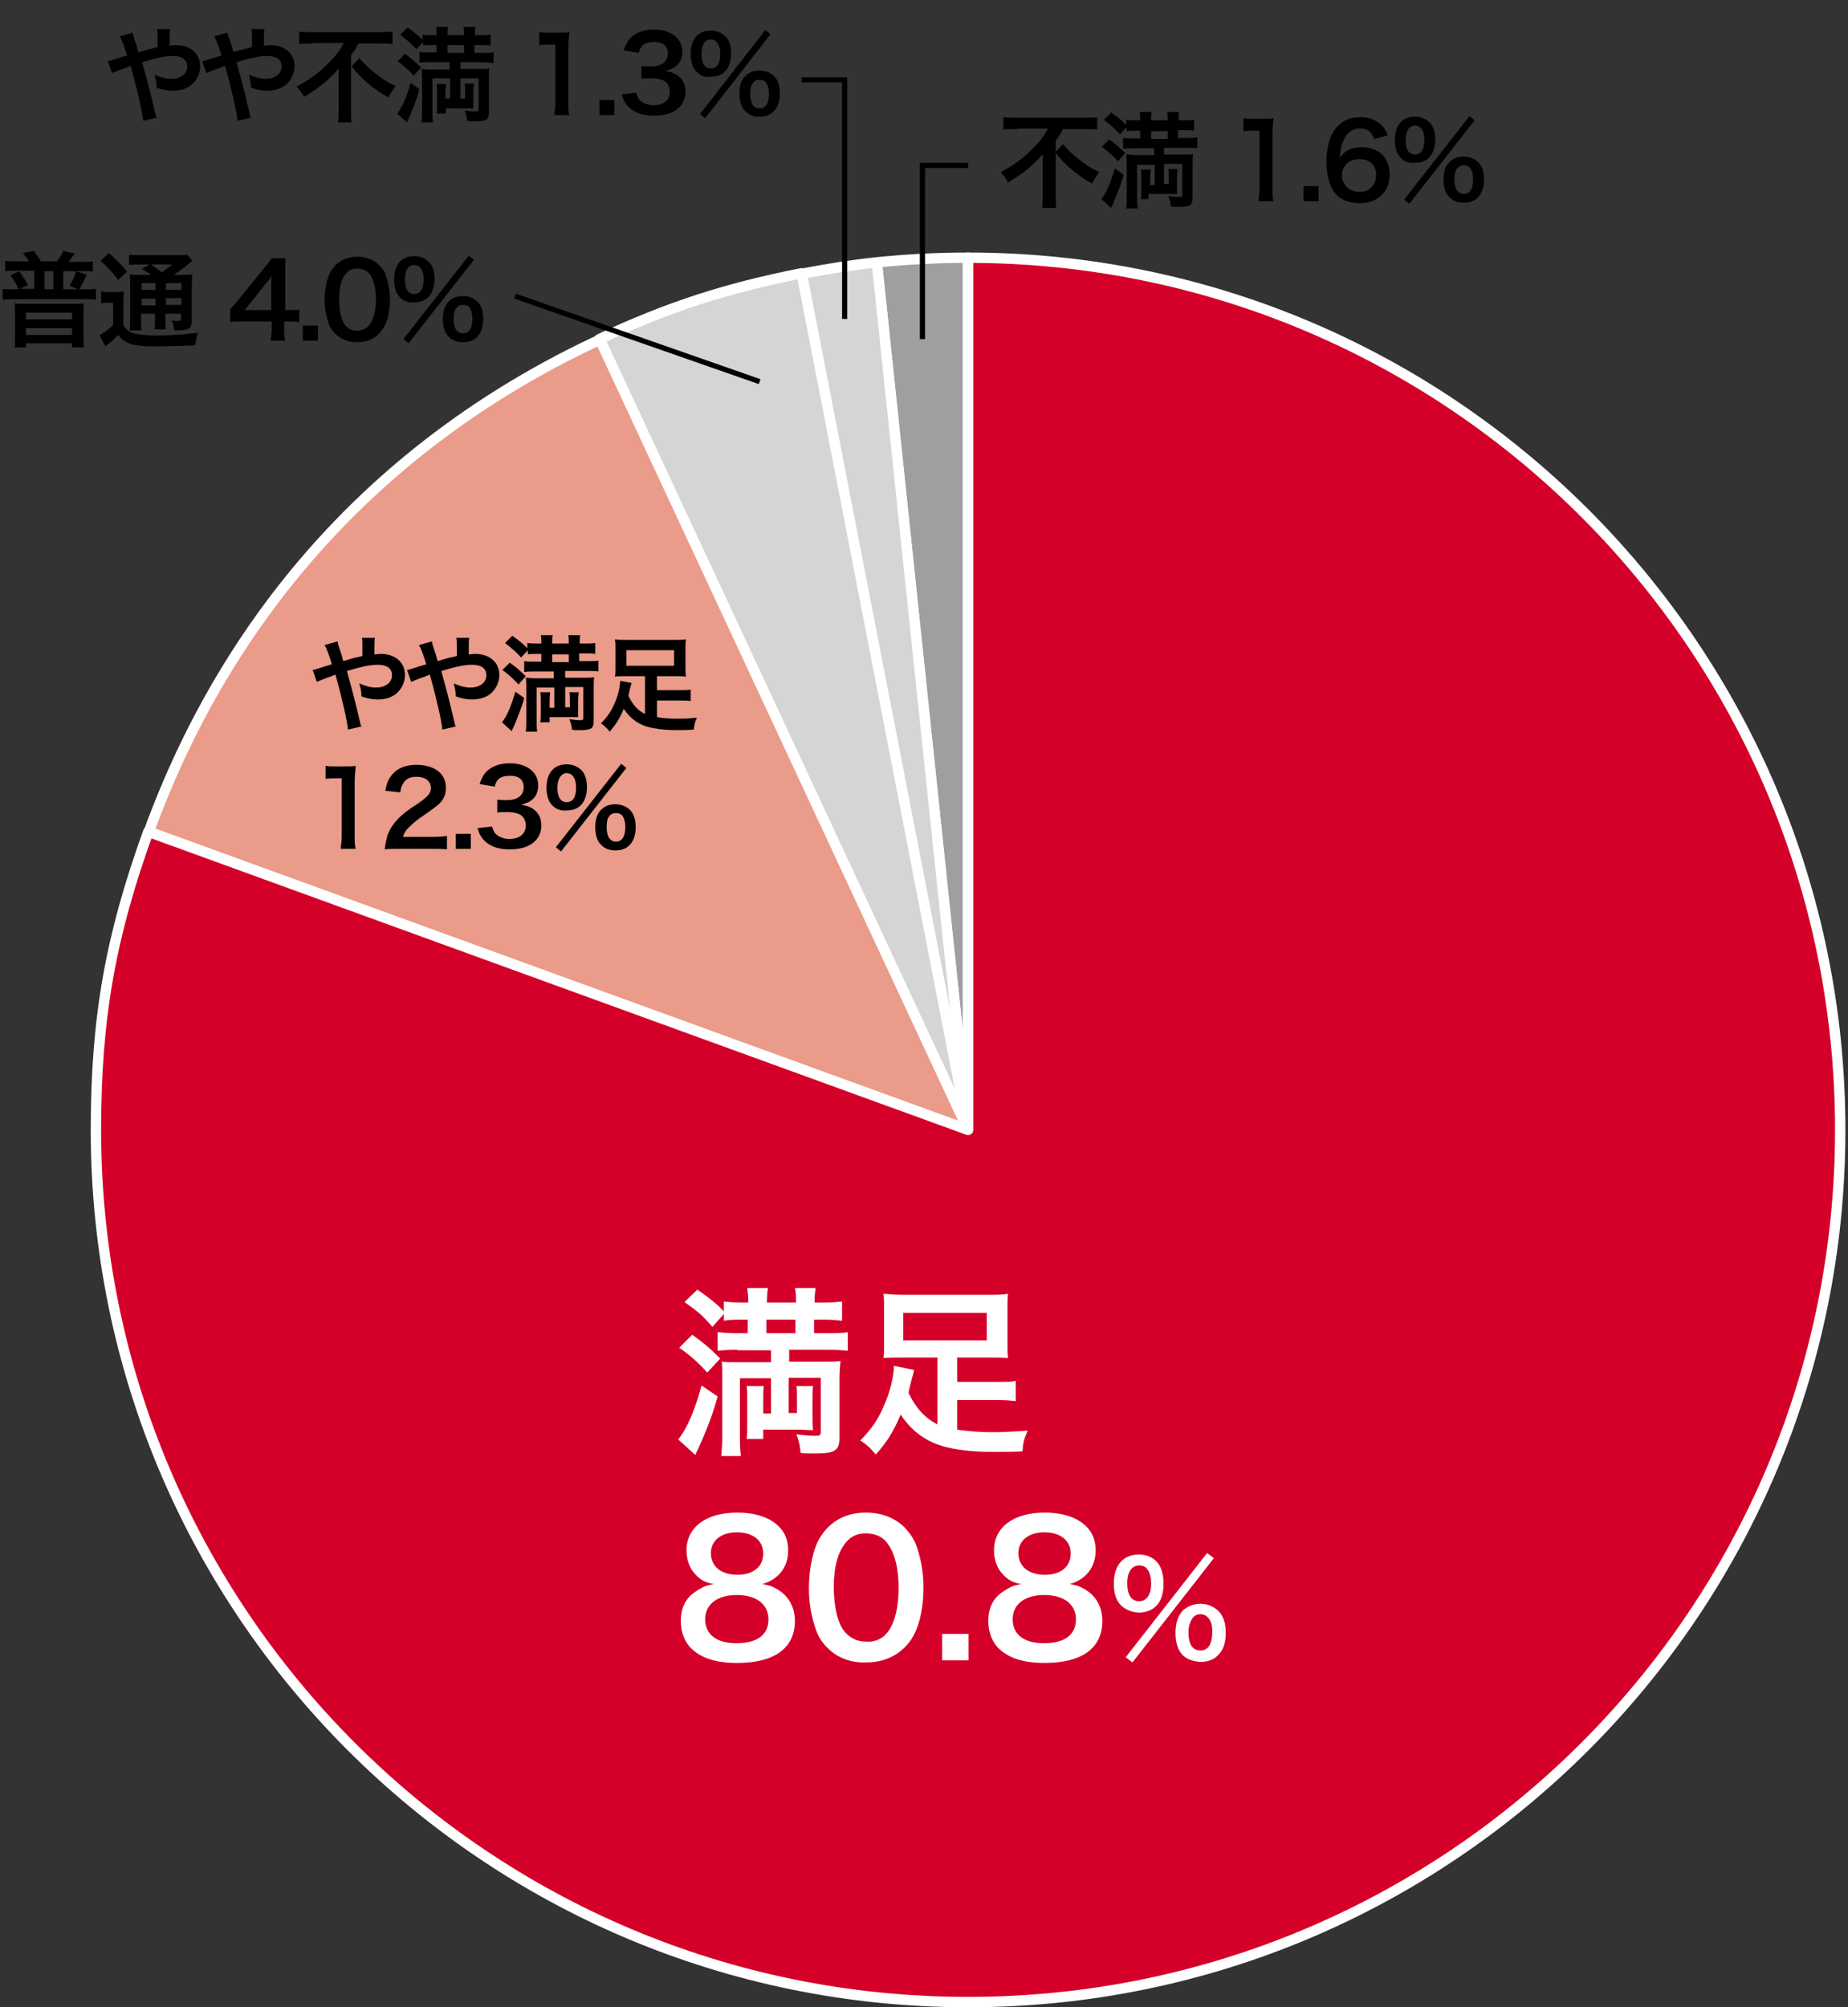
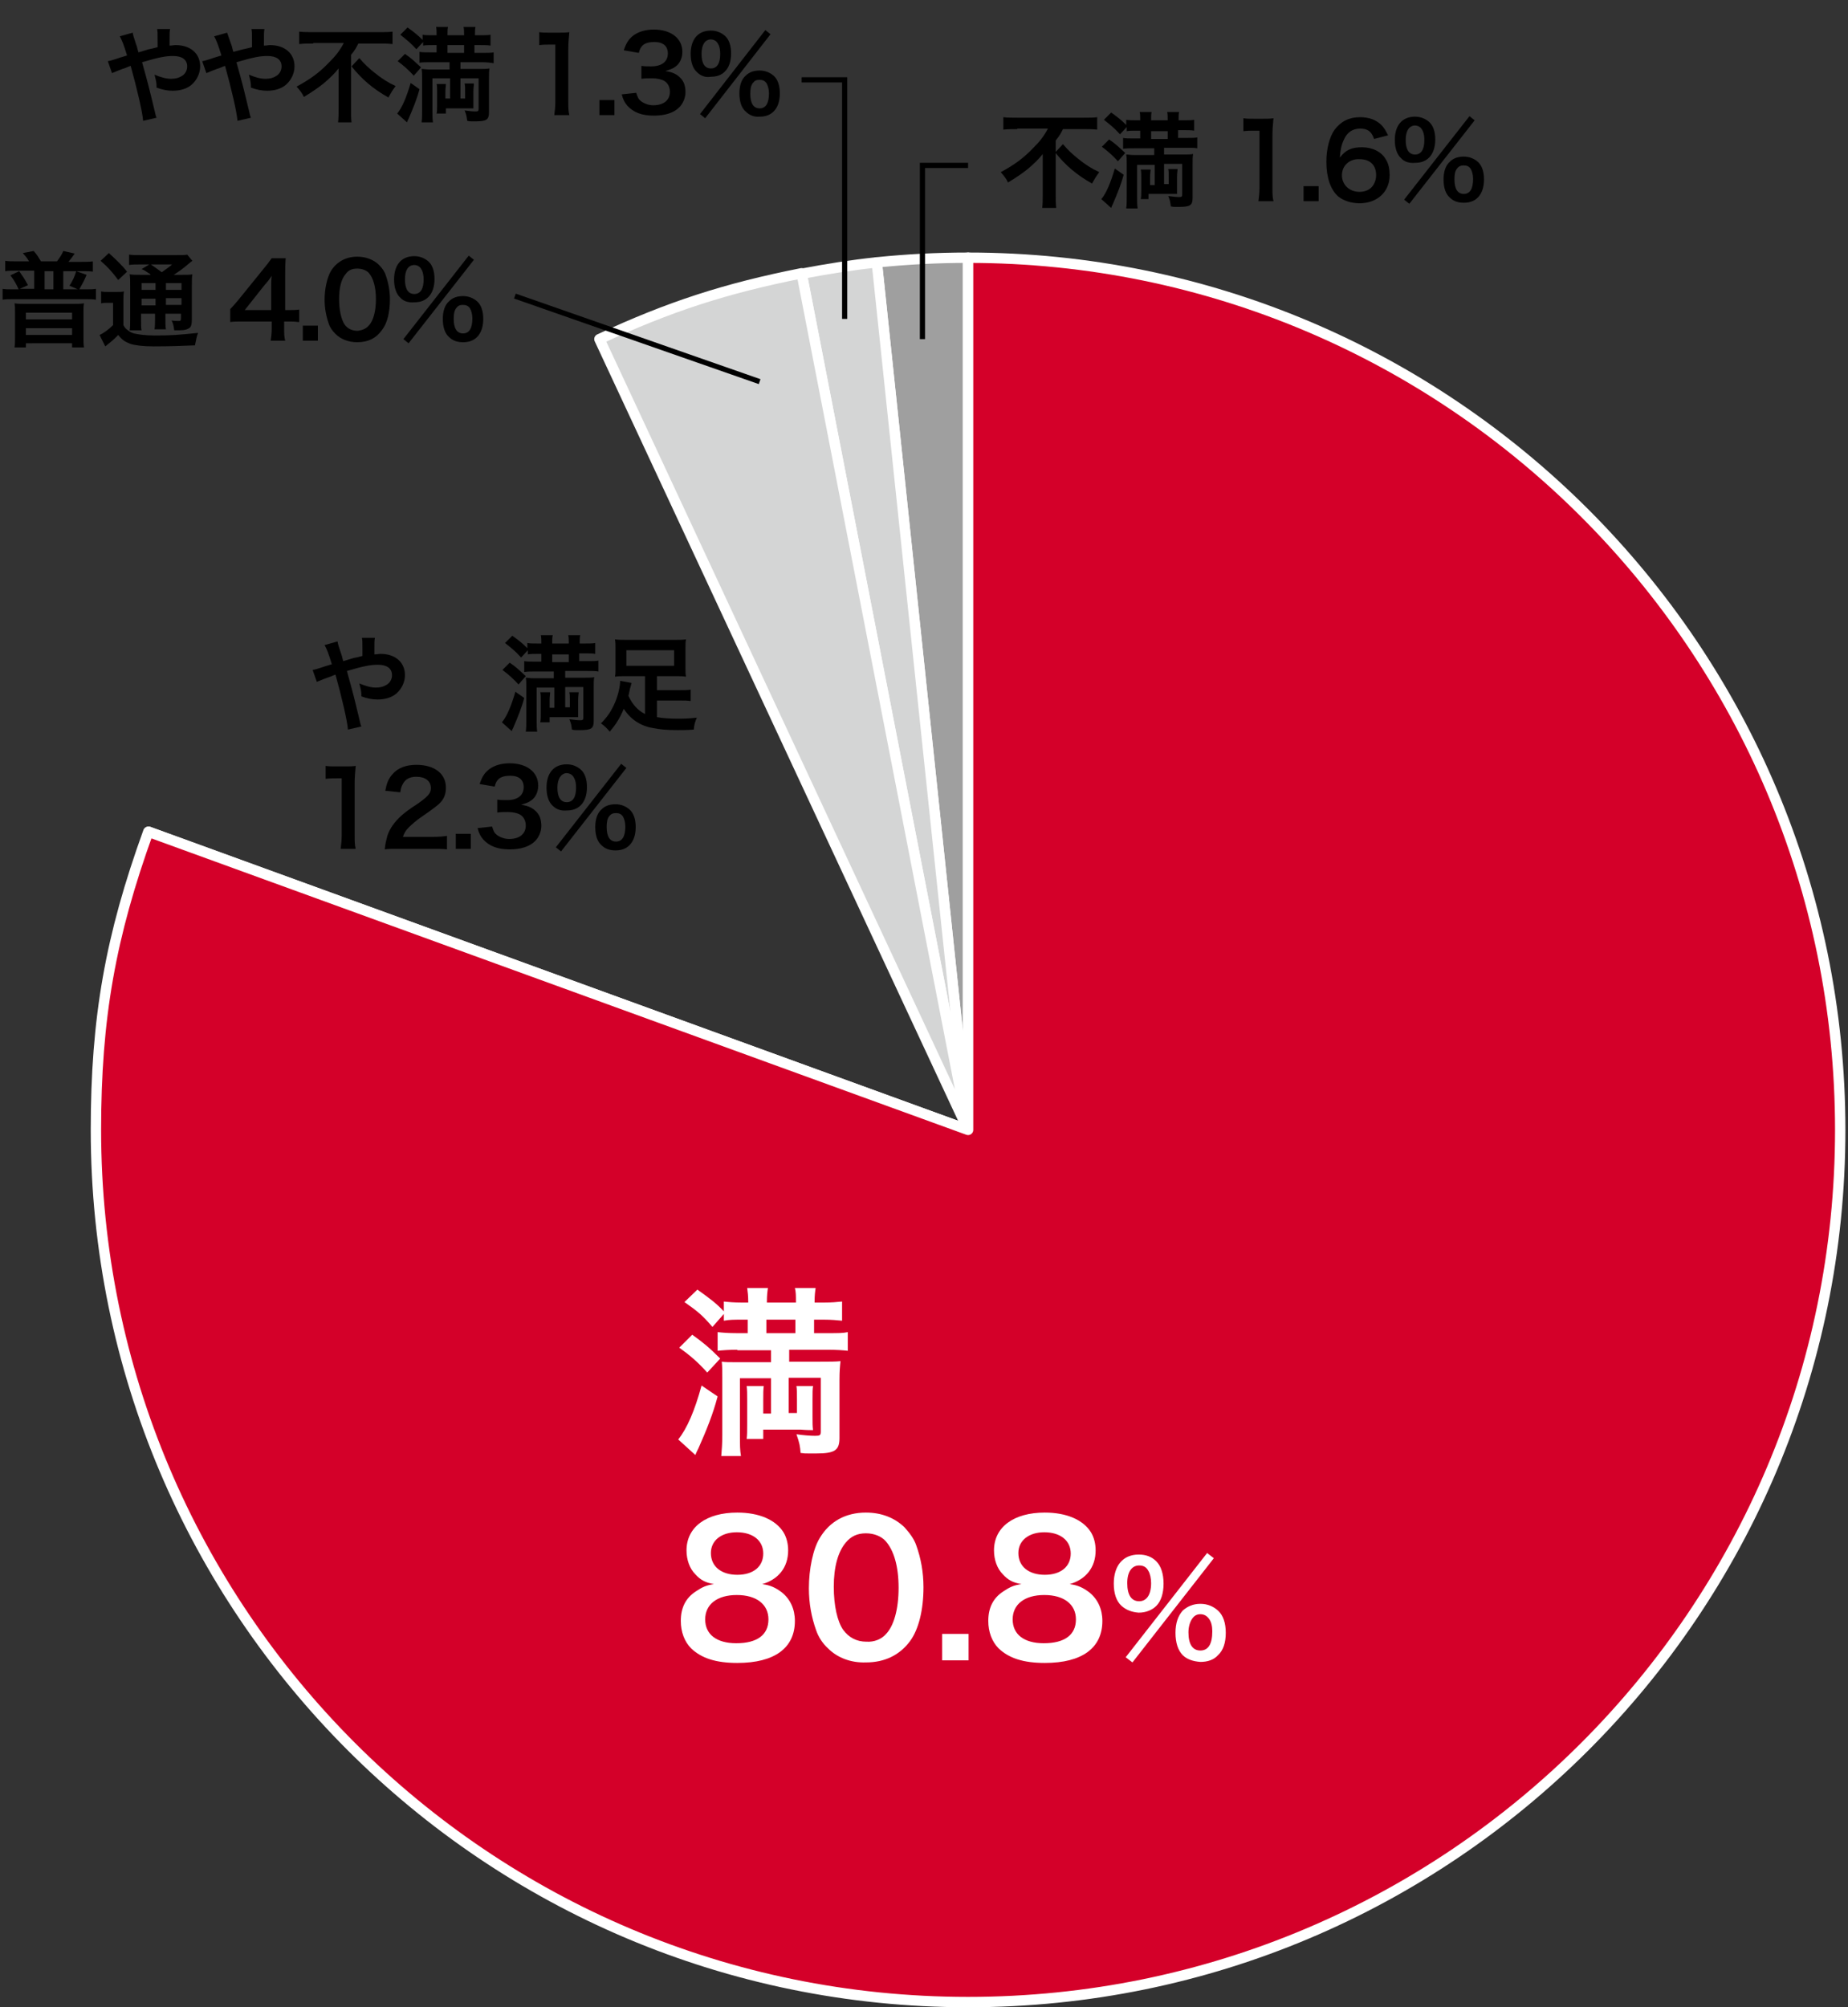
<svg xmlns="http://www.w3.org/2000/svg" version="1.1" id="レイヤー_1" x="0px" y="0px" viewBox="0 0 356.4 387.1" style="enable-background:new 0 0 356.4 387.1;" xml:space="preserve">
  <rect x="0" y="0" width="356.4" height="387.1" fill="#333333" stroke="none" />
  <style type="text/css"> .st0{fill:#9F9F9F;stroke:#FFFFFF;stroke-width:2;stroke-linecap:round;stroke-linejoin:round;stroke-miterlimit:10;} .st1{fill:#D4D5D5;stroke:#FFFFFF;stroke-width:2;stroke-linecap:round;stroke-linejoin:round;} .st2{fill:#EB9B89;stroke:#FFFFFF;stroke-width:2;stroke-linecap:round;stroke-linejoin:round;} .st3{fill:#D40029;stroke:#FFFFFF;stroke-width:2;stroke-linecap:round;stroke-linejoin:round;stroke-miterlimit:10;} .st4{enable-background:new ;} .st5{fill:#FFFFFF;} .st6{fill:none;stroke:#000000;stroke-miterlimit:10;} </style>
  <g>
    <g>
      <g>
        <g>
          <path class="st0" d="M186.7,217.9L169.1,50.6c5.9-0.6,11.6-0.9,17.6-0.9V217.9z" />
        </g>
      </g>
      <g>
        <g>
          <path class="st1" d="M186.7,217.9L154.6,52.8c4.7-0.9,9.7-1.7,14.5-2.2L186.7,217.9z" />
        </g>
      </g>
      <g>
        <g>
          <path class="st1" d="M186.7,217.9L115.6,65.4c13.5-6.3,24.4-9.8,39-12.7L186.7,217.9z" />
        </g>
      </g>
      <g>
        <g>
-           <path class="st2" d="M186.7,217.9l-158-57.5c15.6-42.9,45.5-75.6,87-94.9L186.7,217.9z" />
+           <path class="st2" d="M186.7,217.9l-158-57.5L186.7,217.9z" />
        </g>
      </g>
      <g>
        <g>
          <path class="st3" d="M186.7,217.9V49.7c92.9,0,168.2,75.3,168.2,168.2s-75.3,168.2-168.2,168.2S18.5,310.8,18.5,217.9 c0-21.6,2.8-37.3,10.1-57.5L186.7,217.9z" />
        </g>
      </g>
    </g>
    <g class="st4">
      <path class="st5" d="M138.4,269.3c-0.9,3.4-2.1,6.4-3.7,10c-0.3,0.6-0.4,0.8-0.6,1.3l-3.3-3c1.7-2.1,3.2-5.6,4.5-10.4L138.4,269.3 z M133.5,257.4c2.1,1.5,3.2,2.4,5.4,4.6l-2.5,2.7c-1.8-2-3.3-3.3-5.4-4.8L133.5,257.4z M142.2,260.3c-1.6,0-2.9,0.1-3.8,0.2v-3.6 c0.9,0.1,2,0.2,3.7,0.2h2.1v-2.6H143c-1.4,0-2.4,0-3.4,0.2v-1.3l-2.2,2.5c-1.9-2.2-2.7-2.9-5.4-4.8l2.5-2.4 c2.5,1.8,3.6,2.6,5.1,4.2V251c0.9,0.1,2,0.2,3.5,0.2h1.2V251c0-1.1-0.1-1.9-0.2-2.6h4c-0.1,0.6-0.2,1.5-0.2,2.6v0.2h5.6V251 c0-1.1,0-1.9-0.2-2.6h4c-0.1,0.6-0.2,1.5-0.2,2.6v0.2h1.8c1.4,0,2.6-0.1,3.5-0.2v3.7c-0.9-0.1-2.1-0.2-3.4-0.2H157v2.6h2.6 c2.1,0,3,0,3.9-0.2v3.6c-0.8-0.1-2.2-0.2-3.9-0.2h-7.4v2.3h6c1.8,0,2.9,0,3.9-0.1c-0.1,0.9-0.2,1.9-0.2,3.6v11.2 c0,2.4-0.9,3-4.5,3c-0.1,0-0.2,0-0.4,0H156c-0.7,0-0.9,0-1.6-0.1c-0.1-1.3-0.2-1.9-0.8-3.6c1.4,0.2,2.7,0.3,3.6,0.3 c0.9,0,1.1-0.1,1.1-0.8v-10.4h-6.2v6.8h1.6V270c0-1.3,0-2-0.1-2.7h3.2c-0.1,0.7-0.1,1.2-0.1,2.7v3.1c0,1.4,0,1.9,0.1,2.7 c-0.4,0-1.2,0-2.4-0.1h-7.2v1.8h-3.2c0.1-0.8,0.1-1.5,0.1-2.8V270c0-1.2,0-1.9-0.1-2.7h3.3c-0.1,0.8-0.1,1.3-0.1,2.7v2.6h1.5v-6.8 h-6v11.1c0,1.8,0,2.7,0.2,3.9h-3.8c0.1-1.2,0.2-2.3,0.2-4v-11.2c0-1.3,0-2-0.1-3c0.7,0.1,1.5,0.1,2.6,0.1h6.9v-2.3H142.2z M153.4,257.1v-2.6h-5.6v2.6H153.4z" />
-       <path class="st5" d="M180.6,261.8H174c-1.5,0-2.6,0-3.6,0.1c0.1-0.9,0.1-1.7,0.1-2.9v-6.6c0-1.2,0-1.9-0.1-2.9 c1.1,0.1,2.2,0.2,4,0.2h16c1.9,0,3,0,4-0.2c-0.1,0.9-0.1,1.6-0.1,2.9v6.6c0,1.3,0,2,0.1,2.9c-1.1-0.1-2.1-0.1-3.6-0.1h-6.2v4.7 h7.7c1.9,0,2.7,0,3.6-0.2v3.9c-1-0.1-2-0.2-3.6-0.2h-7.7v5.7c2,0.3,4.1,0.5,6.9,0.5c2,0,3.7-0.1,6.7-0.3c-0.7,1.6-0.9,2.3-1,4 c-2.1,0.1-3.8,0.1-5.5,0.1c-3.3,0-5.6-0.2-8.2-0.7c-4.3-0.8-7.5-3-9.8-6.5c-1.4,3.3-2.7,5.4-4.8,7.7c-1.1-1.3-1.7-1.9-3-2.7 c2.2-2.2,3.5-4.1,4.7-7c1.1-2.5,1.8-5.5,1.8-7.4l3.9,0.8c-0.1,0.5-0.2,0.9-0.5,1.9c-0.2,0.9-0.4,1.5-0.6,2.5 c1.4,2.9,3.2,4.9,5.6,6.1V261.8z M174.2,253.2v5.3h16.1v-5.3H174.2z" />
      <path class="st5" d="M134.1,303.6c-1.1-1.1-1.7-2.8-1.7-4.6c0-4.5,3.8-7.3,9.8-7.3c4.2,0,7.4,1.4,8.9,3.8c0.6,1,0.9,2.2,0.9,3.5 c0,3.3-1.9,5.6-5,6.5c1.6,0.2,2.6,0.7,3.8,1.6c1.6,1.3,2.5,3.2,2.5,5.5c0,5.2-3.9,8.1-11.1,8.1c-4.1,0-6.9-0.9-8.9-2.8 c-1.3-1.3-2-3.2-2-5.3c0-2.5,0.9-4.4,2.9-5.7c1.2-0.8,2-1.2,3.5-1.4C136,305.2,135.1,304.7,134.1,303.6z M148.2,312.3 c0-2.9-2.3-4.7-6.1-4.7s-6.1,1.8-6.1,4.7c0,2.9,2.2,4.6,6,4.6C146,316.9,148.2,315.3,148.2,312.3z M137.1,299.5 c0,2.6,2,4.2,5.1,4.2c3.1,0,5-1.6,5-4.1c0-2.5-2-4.1-5.1-4.1C139.1,295.5,137.1,297.1,137.1,299.5z" />
      <path class="st5" d="M159.7,317.9c-1.1-1-1.9-2.3-2.3-3.5c-0.9-2.5-1.4-5.2-1.4-8.1c0-3.7,0.8-7.6,2.1-9.7c1.9-3.2,5-4.9,8.9-4.9 c3,0,5.5,1,7.4,2.8c1,1.1,1.9,2.3,2.3,3.5c0.9,2.5,1.4,5.2,1.4,8.1c0,4.3-0.9,8.1-2.6,10.4c-2,2.7-4.9,4.1-8.5,4.1 C164.1,320.7,161.5,319.7,159.7,317.9z M170.8,315.2c1.6-1.6,2.5-4.9,2.5-9c0-4.1-0.9-7.2-2.5-9c-0.8-0.9-2.2-1.5-3.8-1.5 c-1.7,0-2.9,0.6-3.9,1.8c-1.5,1.8-2.3,4.7-2.3,8.5c0,3.7,0.7,6.7,1.8,8.3c1.1,1.5,2.6,2.3,4.5,2.3 C168.6,316.7,170,316.1,170.8,315.2z" />
      <path class="st5" d="M181.7,320.2v-5.1h5.1v5.1H181.7z" />
      <path class="st5" d="M193.4,303.6c-1.1-1.1-1.7-2.8-1.7-4.6c0-4.5,3.8-7.3,9.8-7.3c4.2,0,7.4,1.4,8.9,3.8c0.6,1,0.9,2.2,0.9,3.5 c0,3.3-1.9,5.6-5,6.5c1.6,0.2,2.6,0.7,3.8,1.6c1.6,1.3,2.5,3.2,2.5,5.5c0,5.2-3.9,8.1-11.1,8.1c-4.1,0-6.9-0.9-8.9-2.8 c-1.3-1.3-2-3.2-2-5.3c0-2.5,0.9-4.4,2.9-5.7c1.2-0.8,2-1.2,3.5-1.4C195.3,305.2,194.4,304.7,193.4,303.6z M207.5,312.3 c0-2.9-2.3-4.7-6.1-4.7s-6.1,1.8-6.1,4.7c0,2.9,2.2,4.6,6,4.6C205.3,316.9,207.5,315.3,207.5,312.3z M196.4,299.5 c0,2.6,2,4.2,5.1,4.2c3.1,0,5-1.6,5-4.1c0-2.5-2-4.1-5.1-4.1C198.4,295.5,196.4,297.1,196.4,299.5z" />
      <path class="st5" d="M216.3,309.7c-1-0.9-1.5-2.4-1.5-4.3c0-3.5,1.8-5.6,4.8-5.6c1.4,0,2.5,0.4,3.4,1.3c0.9,0.9,1.4,2.4,1.4,4.3 c0,1.9-0.5,3.4-1.4,4.3c-0.8,0.8-2,1.3-3.4,1.3C218.3,310.9,217.2,310.5,216.3,309.7z M232.8,299.5l1.3,1l-15.7,20.1l-1.3-1 L232.8,299.5z M217.4,305.3c0,2.3,0.8,3.5,2.3,3.5c1.4,0,2.3-1.2,2.3-3.5c0-0.9-0.2-1.8-0.5-2.3c-0.4-0.8-1-1.1-1.8-1.1 C218.3,301.9,217.4,303.1,217.4,305.3z M228.1,319.2c-0.9-0.9-1.4-2.4-1.4-4.3c0-1.9,0.5-3.3,1.4-4.3c0.9-0.8,2-1.3,3.4-1.3 c1.4,0,2.5,0.5,3.4,1.3c1,0.9,1.5,2.4,1.5,4.3c0,1.9-0.5,3.4-1.5,4.3c-0.8,0.9-2,1.3-3.4,1.3C230.1,320.4,228.9,320,228.1,319.2z M229.9,312.2c-0.4,0.6-0.7,1.5-0.7,2.6c0,2.3,0.8,3.5,2.3,3.5c1.5,0,2.3-1.2,2.3-3.7c0-1-0.2-1.9-0.7-2.5 c-0.4-0.5-0.9-0.8-1.6-0.8S230.3,311.6,229.9,312.2z" />
    </g>
    <g class="st4">
      <path d="M68.2,126.9c0.6-0.1,0.9-0.2,1.7-0.4c0-0.4,0-0.4,0-1.1c0-1.7,0-1.9-0.1-2.4h2.5c-0.1,0.6-0.1,0.6-0.1,3.2 c0.5,0,0.8-0.1,1.2-0.1c2.8,0,4.7,1.6,4.7,4.1c0,1.3-0.6,2.6-1.6,3.5c-0.9,0.8-2.2,1.2-3.7,1.2c-1,0-2-0.2-3.1-0.6 c0-1-0.1-1.3-0.4-2.5c1.2,0.5,2.2,0.8,3.2,0.8c0.9,0,1.6-0.2,2.3-0.7c0.5-0.4,0.8-1,0.8-1.7c0-1.3-1-2-2.7-2c-1.4,0-2.6,0.2-6,1.2 c1.2,4.3,1.3,4.7,2.5,9.7c0.1,0.4,0.1,0.6,0.3,1l-2.6,0.6c-0.1-1.6-1.2-6.3-2.4-10.6c-0.3,0.1-0.3,0.1-1,0.4 c-0.7,0.2-2.1,0.8-2.6,1l-0.8-2.3c0.6-0.1,0.8-0.2,1.8-0.5c0.8-0.3,1-0.3,1.9-0.6c-0.6-2-1-3-1.4-3.7l2.5-0.7 c0.1,0.6,0.1,0.6,0.7,2.4c0.2,0.5,0.2,0.8,0.4,1.4L68.2,126.9z" />
-       <path d="M86.4,126.9c0.6-0.1,0.9-0.2,1.7-0.4c0-0.4,0-0.4,0-1.1c0-1.7,0-1.9-0.1-2.4h2.5c-0.1,0.6-0.1,0.6-0.1,3.2 c0.5,0,0.8-0.1,1.2-0.1c2.8,0,4.7,1.6,4.7,4.1c0,1.3-0.6,2.6-1.6,3.5c-0.9,0.8-2.2,1.2-3.7,1.2c-1,0-2-0.2-3.1-0.6 c0-1-0.1-1.3-0.4-2.5c1.2,0.5,2.2,0.8,3.2,0.8c0.9,0,1.6-0.2,2.3-0.7c0.5-0.4,0.8-1,0.8-1.7c0-1.3-1-2-2.7-2c-1.4,0-2.6,0.2-6,1.2 c1.2,4.3,1.3,4.7,2.5,9.7c0.1,0.4,0.1,0.6,0.3,1l-2.6,0.6c-0.1-1.6-1.2-6.3-2.4-10.6c-0.3,0.1-0.3,0.1-1,0.4 c-0.7,0.2-2.1,0.8-2.6,1l-0.8-2.3c0.6-0.1,0.8-0.2,1.8-0.5c0.8-0.3,1-0.3,1.9-0.6c-0.6-2-1-3-1.4-3.7l2.5-0.7 c0.1,0.6,0.1,0.6,0.7,2.4c0.2,0.5,0.2,0.8,0.4,1.4L86.4,126.9z" />
      <path d="M101.1,134.6c-0.5,1.9-1.2,3.6-2.1,5.7c-0.2,0.4-0.2,0.4-0.3,0.7l-1.9-1.7c1-1.2,1.8-3.2,2.6-5.9L101.1,134.6z M98.3,127.8c1.2,0.8,1.8,1.4,3.1,2.6L100,132c-1-1.1-1.9-1.9-3.1-2.8L98.3,127.8z M103.3,129.5c-0.9,0-1.6,0-2.2,0.1v-2.1 c0.5,0.1,1.2,0.1,2.1,0.1h1.2v-1.5h-0.7c-0.8,0-1.4,0-1.9,0.1v-0.8l-1.3,1.4c-1.1-1.2-1.6-1.6-3.1-2.8l1.4-1.4 c1.4,1,2,1.5,2.9,2.4v-1c0.5,0.1,1.2,0.1,2,0.1h0.7v-0.1c0-0.6,0-1.1-0.1-1.5h2.3c-0.1,0.4-0.1,0.8-0.1,1.5v0.1h3.2v-0.1 c0-0.6,0-1.1-0.1-1.5h2.3c-0.1,0.4-0.1,0.9-0.1,1.5v0.1h1c0.8,0,1.5,0,2-0.1v2.1c-0.5-0.1-1.2-0.1-2-0.1h-1.1v1.5h1.5 c1.2,0,1.7,0,2.2-0.1v2.1c-0.5-0.1-1.3-0.1-2.2-0.1H109v1.3h3.4c1,0,1.7,0,2.2-0.1c-0.1,0.5-0.1,1.1-0.1,2.1v6.4 c0,1.4-0.5,1.7-2.6,1.7c0,0-0.1,0-0.2,0h-0.5c-0.4,0-0.5,0-0.9-0.1c-0.1-0.7-0.1-1.1-0.5-2c0.8,0.1,1.5,0.2,2.1,0.2 c0.5,0,0.6-0.1,0.6-0.5v-5.9H109v3.9h0.9v-1.4c0-0.7,0-1.1-0.1-1.5h1.8c0,0.4-0.1,0.7-0.1,1.5v1.8c0,0.8,0,1.1,0,1.5 c-0.2,0-0.7,0-1.4,0h-4.1v1h-1.8c0.1-0.5,0.1-0.9,0.1-1.6V135c0-0.7,0-1.1-0.1-1.5h1.9c0,0.4-0.1,0.7-0.1,1.5v1.5h0.9v-3.9h-3.4 v6.3c0,1,0,1.5,0.1,2.2h-2.2c0.1-0.7,0.1-1.3,0.1-2.3v-6.4c0-0.7,0-1.2-0.1-1.7c0.4,0,0.8,0.1,1.5,0.1h3.9v-1.3H103.3z M109.7,127.7v-1.5h-3.2v1.5H109.7z" />
      <path d="M124.5,130.4h-3.8c-0.9,0-1.5,0-2.1,0.1c0.1-0.5,0.1-1,0.1-1.7V125c0-0.7,0-1.1-0.1-1.7c0.6,0.1,1.3,0.1,2.3,0.1h9.1 c1.1,0,1.7,0,2.3-0.1c-0.1,0.5-0.1,0.9-0.1,1.7v3.8c0,0.7,0,1.2,0.1,1.7c-0.6-0.1-1.2-0.1-2.1-0.1h-3.5v2.7h4.4 c1.1,0,1.5,0,2.1-0.1v2.2c-0.6-0.1-1.1-0.1-2.1-0.1h-4.4v3.2c1.1,0.2,2.4,0.3,3.9,0.3c1.1,0,2.1,0,3.8-0.2 c-0.4,0.9-0.5,1.3-0.6,2.3c-1.2,0.1-2.2,0.1-3.2,0.1c-1.9,0-3.2-0.1-4.7-0.4c-2.4-0.4-4.3-1.7-5.6-3.7c-0.8,1.9-1.6,3.1-2.7,4.4 c-0.6-0.7-1-1.1-1.7-1.6c1.3-1.3,2-2.4,2.7-4c0.6-1.4,1-3.1,1-4.2l2.2,0.4c-0.1,0.3-0.1,0.5-0.3,1.1c-0.1,0.5-0.2,0.9-0.3,1.4 c0.8,1.7,1.8,2.8,3.2,3.5V130.4z M120.8,125.4v3h9.2v-3H120.8z" />
      <path d="M65.7,163.7c0.1-0.8,0.2-1.6,0.2-2.6v-11h-1c-0.7,0-1.3,0-2.1,0.1v-2.5c0.6,0.1,1.1,0.1,2,0.1h1.8c1,0,1.3,0,2-0.1 c-0.1,1.2-0.2,2.1-0.2,3.3v10.1c0,1.1,0,1.8,0.2,2.6H65.7z" />
      <path d="M76.8,163.7c-1.6,0-1.9,0-2.6,0.1c0.1-1.1,0.3-1.8,0.5-2.6c0.5-1.5,1.4-2.7,2.7-3.9c0.7-0.6,1.3-1.1,3.3-2.4 c1.8-1.3,2.4-1.9,2.4-2.9c0-1.4-1.1-2.2-2.8-2.2c-1.2,0-2,0.4-2.5,1.2c-0.3,0.5-0.5,0.9-0.6,1.8l-2.9-0.3c0.3-1.5,0.6-2.3,1.4-3.2 c1-1.2,2.6-1.8,4.6-1.8c3.5,0,5.7,1.7,5.7,4.4c0,1.3-0.4,2.3-1.4,3.2c-0.6,0.5-0.8,0.7-3.4,2.5c-0.9,0.6-1.9,1.5-2.4,2 c-0.6,0.6-0.8,1-1.1,1.8h5.6c1.3,0,2.3-0.1,2.9-0.2v2.6c-0.9-0.1-1.7-0.1-3-0.1H76.8z" />
      <path d="M87.9,163.7v-2.9h2.9v2.9H87.9z" />
      <path d="M94.9,159.4c0.3,0.9,0.4,1.2,0.9,1.6c0.7,0.5,1.5,0.8,2.4,0.8c2,0,3.2-1,3.2-2.6c0-0.9-0.4-1.7-1.1-2.1 c-0.5-0.3-1.4-0.5-2.3-0.5c-0.9,0-1.5,0-2.1,0.1v-2.5c0.6,0.1,1.1,0.1,1.9,0.1c2,0,3.2-0.9,3.2-2.5c0-1.4-0.9-2.2-2.6-2.2 c-1,0-1.7,0.2-2.2,0.6c-0.4,0.4-0.6,0.7-0.8,1.5l-2.9-0.5c0.5-1.5,1-2.2,1.9-2.9c1-0.7,2.3-1.1,3.9-1.1c3.3,0,5.5,1.7,5.5,4.3 c0,1.2-0.5,2.3-1.4,2.9c-0.4,0.3-0.9,0.5-1.9,0.8c1.4,0.2,2.2,0.6,2.9,1.3c0.7,0.7,1,1.6,1,2.8c0,1.1-0.5,2.2-1.2,2.9 c-1.1,1.1-2.8,1.6-4.9,1.6c-2.3,0-3.9-0.6-5.1-1.9c-0.5-0.6-0.8-1.1-1.1-2.2L94.9,159.4z" />
      <path d="M106.6,155.4c-0.8-0.7-1.2-2-1.2-3.5c0-2.8,1.4-4.5,3.9-4.5c1.1,0,2,0.4,2.7,1c0.8,0.7,1.2,1.9,1.2,3.4 c0,1.5-0.4,2.7-1.2,3.5c-0.7,0.7-1.6,1-2.7,1C108.2,156.4,107.3,156.1,106.6,155.4z M119.8,147.3l1,0.8l-12.6,16.1l-1-0.8 L119.8,147.3z M107.5,151.9c0,1.8,0.6,2.8,1.8,2.8c1.2,0,1.8-1,1.8-2.8c0-0.7-0.1-1.4-0.4-1.9c-0.3-0.6-0.8-0.9-1.5-0.9 C108.2,149.2,107.5,150.2,107.5,151.9z M116,163c-0.8-0.7-1.2-1.9-1.2-3.5c0-1.5,0.4-2.7,1.2-3.4c0.7-0.7,1.6-1,2.7-1s2,0.4,2.7,1 c0.8,0.7,1.2,1.9,1.2,3.4c0,1.5-0.4,2.7-1.2,3.5c-0.7,0.7-1.6,1-2.7,1C117.6,164,116.7,163.7,116,163z M117.5,157.4 c-0.4,0.5-0.5,1.2-0.5,2.1c0,1.8,0.6,2.8,1.8,2.8c1.2,0,1.8-1,1.8-2.9c0-0.8-0.2-1.5-0.5-2c-0.3-0.4-0.7-0.6-1.3-0.6 S117.8,157,117.5,157.4z" />
    </g>
    <g class="st4">
      <path d="M5.6,50.4c-0.4-0.7-0.6-0.9-1.2-1.6l2.1-0.4c0.7,0.8,0.9,1.2,1.4,2H11c0.5-0.7,1-1.4,1.2-2l2.2,0.5 c-0.4,0.6-0.7,1-1.2,1.6h2.5c0.9,0,1.6,0,2.2-0.1v2c-0.5-0.1-1-0.1-1.8-0.1h-3.9v3.5H15l-1.6-0.7c0.6-0.9,1-1.8,1.3-2.8l2,0.7 c-0.5,1.2-0.8,1.7-1.4,2.8h1.2c0.9,0,1.5,0,2-0.1v2.1c-0.6-0.1-1.1-0.1-2-0.1h-14c-0.9,0-1.4,0-2,0.1v-2.1c0.5,0.1,1.1,0.1,2,0.1 h1.1c-0.5-1.1-0.9-1.8-1.6-2.7l1.7-0.8c0.7,1,1,1.4,1.7,2.7l-1.6,0.7h2.8v-3.5H2.9c-0.8,0-1.3,0-1.9,0.1v-2 c0.6,0.1,1.2,0.1,2.2,0.1H5.6z M2.9,60.3c0-0.8,0-1.2-0.1-1.8c0.7,0.1,1.2,0.1,1.9,0.1h9.6c0.8,0,1.2,0,1.9-0.1 c-0.1,0.5-0.1,0.9-0.1,1.8v4.6c0,0.9,0,1.6,0.1,2.1h-2.3v-0.8H5V67H2.8c0.1-0.6,0.1-1.3,0.1-2.1V60.3z M5,61.6h8.9v-1.3H5V61.6z M5,64.6h8.9v-1.3H5V64.6z M10.3,55.8v-3.5H8.6v3.5H10.3z" />
      <path d="M19.5,56.2c0.5,0.1,0.8,0.1,1.5,0.1h1.4c0.6,0,1.1,0,1.5-0.1c-0.1,0.6-0.1,1.1-0.1,2.2v4.3c0.3,0.6,0.6,0.8,1,1.1 c0.4,0.3,0.7,0.4,1,0.5c0.9,0.2,2.2,0.4,4,0.4c3.3,0,4.4-0.1,8.4-0.5c-0.3,0.7-0.4,1.5-0.6,2.4c-2.6,0.1-4.6,0.2-8,0.2 c-2,0-3.6-0.2-4.5-0.5c-1-0.4-1.5-0.7-2.3-1.7c-0.1,0.1-0.2,0.2-0.3,0.3c-0.7,0.7-0.7,0.7-2.2,1.9l-1.1-2.2c0.7-0.3,1.7-1,2.6-1.9 v-4.3h-1c-0.5,0-0.8,0-1.3,0.1V56.2z M21,48.8c1.4,1.3,2.5,2.3,3.5,3.6l-1.7,1.6c-1.2-1.6-2-2.5-3.4-3.7L21,48.8z M29,52.9 c-1.1-0.7-1.1-0.8-1.7-1l1.5-0.9H27c-1,0-1.4,0-2.1,0.1v-2c0.6,0.1,1.3,0.1,2.4,0.1h6.5c1.3,0,1.9,0,2.3-0.1l1,1.2 c-0.3,0.2-0.4,0.3-1,0.8c-0.8,0.7-1.8,1.4-2.6,1.9h1.6c1,0,1.6,0,2-0.1c-0.1,0.5-0.1,1.2-0.1,2.3v6.2c0,1.1-0.1,1.5-0.4,1.8 c-0.4,0.3-0.9,0.5-2.1,0.5c-0.2,0-0.5,0-0.9,0c-0.1-0.8-0.2-1.3-0.5-1.9c0.5,0.1,1,0.1,1.3,0.1c0.4,0,0.5,0,0.5-0.6v-0.8h-3v0.8 c0,1.1,0,1.6,0.1,2.2h-2.2c0.1-0.6,0.1-1.2,0.1-2.2v-0.8h-2.7v1c0,1.2,0,1.7,0.1,2.2h-2.3c0.1-0.5,0.1-1.2,0.1-2.2v-6.3 c0-1.2,0-1.7-0.1-2.3c0.6,0.1,1.2,0.1,2.2,0.1H29z M27.3,54.6v1.3H30v-1.3H27.3z M27.3,58.9H30v-1.3h-2.7V58.9z M29.1,51 c0.7,0.5,0.9,0.6,2.1,1.5c1.4-1,1.4-1,2-1.5H29.1z M32,55.9h3v-1.3h-3V55.9z M35,57.5h-3v1.3h3V57.5z" />
      <path d="M57.5,62.1c-0.7-0.1-1.2-0.1-2-0.1h-0.7v1.4c0,1,0,1.5,0.2,2.3h-2.8c0.1-0.7,0.2-1.3,0.2-2.3V62h-5.5 c-1.2,0-1.8,0-2.5,0.1v-2.5c0.7-0.7,0.9-1,1.6-1.8l4.7-5.8c0.9-1.1,1.2-1.5,1.7-2.2h2.7c-0.1,1.2-0.1,1.9-0.1,3.4v6.6h0.7 c0.8,0,1.3,0,2-0.1V62.1z M52.3,55.6c0-0.9,0-1.6,0.1-2.4C52,53.8,51.8,54.1,51,55l-3.8,4.8h5.1V55.6z" />
      <path d="M58.4,65.7v-2.9h2.9v2.9H58.4z" />
      <path d="M64.7,64.4c-0.6-0.6-1.1-1.3-1.3-2c-0.5-1.4-0.8-3-0.8-4.6c0-2.1,0.5-4.3,1.2-5.5c1.1-1.8,2.9-2.8,5.1-2.8 c1.7,0,3.2,0.6,4.2,1.6c0.6,0.6,1.1,1.3,1.3,2c0.5,1.4,0.8,3,0.8,4.6c0,2.5-0.5,4.6-1.5,5.9C72.6,65.2,71,66,68.9,66 C67.2,66,65.7,65.4,64.7,64.4z M71.1,62.8c0.9-0.9,1.4-2.8,1.4-5.1c0-2.3-0.5-4.1-1.4-5.1c-0.5-0.5-1.3-0.8-2.2-0.8 c-1,0-1.7,0.3-2.2,1c-0.9,1-1.3,2.7-1.3,4.9c0,2.1,0.4,3.8,1,4.8c0.6,0.9,1.5,1.3,2.6,1.3C69.8,63.7,70.6,63.4,71.1,62.8z" />
      <path d="M77.2,57.4c-0.8-0.7-1.2-2-1.2-3.5c0-2.8,1.4-4.5,3.9-4.5c1.1,0,2,0.4,2.7,1c0.8,0.7,1.2,1.9,1.2,3.4 c0,1.5-0.4,2.7-1.2,3.5c-0.7,0.7-1.6,1-2.7,1C78.8,58.4,77.8,58.1,77.2,57.4z M90.4,49.3l1,0.8L78.8,66.2l-1-0.8L90.4,49.3z M78.1,53.9c0,1.8,0.6,2.8,1.8,2.8c1.2,0,1.8-1,1.8-2.8c0-0.7-0.1-1.4-0.4-1.9c-0.3-0.6-0.8-0.9-1.5-0.9 C78.7,51.2,78.1,52.1,78.1,53.9z M86.6,65c-0.8-0.7-1.2-1.9-1.2-3.5c0-1.5,0.4-2.7,1.2-3.4c0.7-0.7,1.6-1,2.7-1s2,0.4,2.7,1 c0.8,0.7,1.2,1.9,1.2,3.4c0,1.5-0.4,2.7-1.2,3.5c-0.7,0.7-1.6,1-2.7,1C88.2,66,87.3,65.7,86.6,65z M88,59.4 c-0.4,0.5-0.5,1.2-0.5,2.1c0,1.8,0.6,2.8,1.8,2.8c1.2,0,1.8-1,1.8-2.9c0-0.8-0.2-1.5-0.5-2c-0.3-0.4-0.7-0.6-1.3-0.6 S88.4,58.9,88,59.4z" />
    </g>
    <g class="st4">
      <path d="M28.7,9.5c0.6-0.1,0.9-0.2,1.7-0.4c0-0.4,0-0.4,0-1.1c0-1.7,0-1.9-0.1-2.4h2.5c-0.1,0.6-0.1,0.6-0.1,3.2 c0.5,0,0.8-0.1,1.2-0.1c2.8,0,4.7,1.6,4.7,4.1c0,1.3-0.6,2.6-1.6,3.5c-0.9,0.8-2.2,1.2-3.7,1.2c-1,0-2-0.2-3.1-0.6 c0-1-0.1-1.3-0.4-2.5c1.2,0.5,2.2,0.8,3.2,0.8c0.9,0,1.6-0.2,2.3-0.7c0.5-0.4,0.8-1,0.8-1.7c0-1.3-1-2-2.7-2c-1.4,0-2.6,0.2-6,1.2 c1.2,4.3,1.3,4.7,2.5,9.7c0.1,0.4,0.1,0.6,0.3,1l-2.6,0.6c-0.1-1.6-1.2-6.3-2.4-10.6c-0.3,0.1-0.3,0.1-1,0.4 c-0.7,0.2-2.1,0.8-2.6,1l-0.8-2.3c0.6-0.1,0.8-0.2,1.8-0.5c0.8-0.3,1-0.3,1.9-0.6c-0.6-2-1-3-1.4-3.7l2.5-0.7 c0.1,0.6,0.1,0.6,0.7,2.4c0.2,0.5,0.2,0.8,0.4,1.4L28.7,9.5z" />
      <path d="M46.9,9.5c0.6-0.1,0.9-0.2,1.7-0.4c0-0.4,0-0.4,0-1.1c0-1.7,0-1.9-0.1-2.4H51c-0.1,0.6-0.1,0.6-0.1,3.2 c0.5,0,0.8-0.1,1.2-0.1c2.8,0,4.7,1.6,4.7,4.1c0,1.3-0.6,2.6-1.6,3.5c-0.9,0.8-2.2,1.2-3.7,1.2c-1,0-2-0.2-3.1-0.6 c0-1-0.1-1.3-0.4-2.5c1.2,0.5,2.2,0.8,3.2,0.8c0.9,0,1.6-0.2,2.3-0.7c0.5-0.4,0.8-1,0.8-1.7c0-1.3-1-2-2.7-2c-1.4,0-2.6,0.2-6,1.2 c1.2,4.3,1.3,4.7,2.5,9.7c0.1,0.4,0.1,0.6,0.3,1l-2.6,0.6c-0.1-1.6-1.2-6.3-2.4-10.6c-0.3,0.1-0.3,0.1-1,0.4 c-0.7,0.2-2.1,0.8-2.6,1L39,11.8c0.6-0.1,0.8-0.2,1.8-0.5c0.8-0.3,1-0.3,1.9-0.6c-0.6-2-1-3-1.4-3.7l2.5-0.7 C44,6.9,44,6.9,44.6,8.6c0.2,0.5,0.2,0.8,0.4,1.4L46.9,9.5z" />
      <path d="M60.4,8.4c-0.9,0-1.9,0-2.7,0.1V6.1c0.8,0.1,1.7,0.1,2.7,0.1H73c1.2,0,2,0,2.7-0.1v2.4c-0.8-0.1-1.7-0.1-2.6-0.1h-4 c-0.4,0.8-0.6,1.2-1.4,2.2v10.5c0,0.9,0,1.8,0.1,2.5h-2.6c0.1-0.8,0.1-1.7,0.1-2.5v-6c0-0.7,0-1,0-1.9c-0.7,0.9-1.7,1.9-2.9,2.9 c-1,0.8-2,1.5-3.8,2.6c-0.3-0.7-0.7-1.2-1.4-2c2.6-1.4,4.4-2.7,6.3-4.7c1.3-1.3,2-2.2,2.8-3.7H60.4z M69.3,11.2 c1,1.2,1.8,1.9,2.9,2.8c1.5,1.2,2.6,1.9,4.1,2.6c-0.6,0.8-0.9,1.3-1.4,2.2c-3-1.7-5.1-3.5-7.1-6L69.3,11.2z" />
      <path d="M80.9,17.2c-0.5,1.9-1.2,3.6-2.1,5.7c-0.2,0.4-0.2,0.4-0.3,0.7l-1.9-1.7c1-1.2,1.8-3.2,2.6-5.9L80.9,17.2z M78.1,10.4 c1.2,0.8,1.8,1.4,3.1,2.6l-1.4,1.6c-1-1.1-1.9-1.9-3.1-2.8L78.1,10.4z M83.1,12c-0.9,0-1.6,0-2.2,0.1v-2.1 c0.5,0.1,1.2,0.1,2.1,0.1h1.2V8.7h-0.7c-0.8,0-1.4,0-1.9,0.1V8.1l-1.3,1.4c-1.1-1.2-1.6-1.6-3.1-2.8l1.4-1.4c1.4,1,2,1.5,2.9,2.4 v-1c0.5,0.1,1.2,0.1,2,0.1h0.7V6.7c0-0.6,0-1.1-0.1-1.5h2.3c-0.1,0.4-0.1,0.8-0.1,1.5v0.1h3.2V6.7c0-0.6,0-1.1-0.1-1.5h2.3 c-0.1,0.4-0.1,0.9-0.1,1.5v0.1h1c0.8,0,1.5,0,2-0.1v2.1c-0.5-0.1-1.2-0.1-2-0.1h-1.1v1.5H93c1.2,0,1.7,0,2.2-0.1v2.1 C94.7,12.1,93.9,12,93,12h-4.2v1.3h3.4c1,0,1.7,0,2.2-0.1c-0.1,0.5-0.1,1.1-0.1,2.1v6.4c0,1.4-0.5,1.7-2.6,1.7c0,0-0.1,0-0.2,0H91 c-0.4,0-0.5,0-0.9-0.1c-0.1-0.7-0.1-1.1-0.5-2c0.8,0.1,1.5,0.2,2.1,0.2c0.5,0,0.6-0.1,0.6-0.5v-5.9h-3.5V19h0.9v-1.4 c0-0.7,0-1.1-0.1-1.5h1.8c0,0.4-0.1,0.7-0.1,1.5v1.8c0,0.8,0,1.1,0,1.5c-0.2,0-0.7,0-1.4,0H86v1h-1.8c0.1-0.5,0.1-0.9,0.1-1.6 v-2.6c0-0.7,0-1.1-0.1-1.5H86c0,0.4-0.1,0.7-0.1,1.5V19h0.9v-3.9h-3.4v6.3c0,1,0,1.5,0.1,2.2h-2.2c0.1-0.7,0.1-1.3,0.1-2.3V15 c0-0.7,0-1.2-0.1-1.7c0.4,0,0.8,0.1,1.5,0.1h3.9V12H83.1z M89.5,10.2V8.7h-3.2v1.5H89.5z" />
      <path d="M106.9,22.2c0.1-0.8,0.2-1.6,0.2-2.6v-11h-1c-0.7,0-1.3,0-2.1,0.1V6.2c0.6,0.1,1.1,0.1,2,0.1h1.8c1,0,1.3,0,2-0.1 c-0.1,1.2-0.2,2.1-0.2,3.3v10.1c0,1.1,0,1.8,0.2,2.6H106.9z" />
      <path d="M115.6,22.2v-2.9h2.9v2.9H115.6z" />
      <path d="M122.7,17.9c0.3,0.9,0.4,1.2,0.9,1.6c0.7,0.5,1.5,0.8,2.4,0.8c2,0,3.2-1,3.2-2.6c0-0.9-0.4-1.7-1.1-2.1 c-0.5-0.3-1.4-0.5-2.3-0.5c-0.9,0-1.5,0-2.1,0.1v-2.5c0.6,0.1,1.1,0.1,1.9,0.1c2,0,3.2-0.9,3.2-2.5c0-1.4-0.9-2.2-2.6-2.2 c-1,0-1.7,0.2-2.2,0.6c-0.4,0.4-0.6,0.7-0.8,1.5l-2.9-0.5c0.5-1.5,1-2.2,1.9-2.9c1-0.7,2.3-1.1,3.9-1.1c3.3,0,5.5,1.7,5.5,4.3 c0,1.2-0.5,2.3-1.4,2.9c-0.4,0.3-0.9,0.5-1.9,0.8c1.4,0.2,2.2,0.6,2.9,1.3c0.7,0.7,1,1.6,1,2.8c0,1.1-0.5,2.2-1.2,2.9 c-1.1,1.1-2.8,1.6-4.9,1.6c-2.3,0-3.9-0.6-5.1-1.9c-0.5-0.6-0.8-1.1-1.1-2.2L122.7,17.9z" />
      <path d="M134.4,13.9c-0.8-0.7-1.2-2-1.2-3.5c0-2.8,1.4-4.5,3.9-4.5c1.1,0,2,0.4,2.7,1c0.8,0.7,1.2,1.9,1.2,3.4 c0,1.5-0.4,2.7-1.2,3.5c-0.7,0.7-1.6,1-2.7,1C136,15,135.1,14.6,134.4,13.9z M147.6,5.8l1,0.8L136,22.8l-1-0.8L147.6,5.8z M135.3,10.4c0,1.8,0.6,2.8,1.8,2.8c1.2,0,1.8-1,1.8-2.8c0-0.7-0.1-1.4-0.4-1.9c-0.3-0.6-0.8-0.9-1.5-0.9 C135.9,7.7,135.3,8.7,135.3,10.4z M143.8,21.5c-0.8-0.7-1.2-1.9-1.2-3.5c0-1.5,0.4-2.7,1.2-3.4c0.7-0.7,1.6-1,2.7-1s2,0.4,2.7,1 c0.8,0.7,1.2,1.9,1.2,3.4c0,1.5-0.4,2.7-1.2,3.5c-0.7,0.7-1.6,1-2.7,1C145.4,22.6,144.5,22.2,143.8,21.5z M145.2,16 c-0.4,0.5-0.5,1.2-0.5,2.1c0,1.8,0.6,2.8,1.8,2.8c1.2,0,1.8-1,1.8-2.9c0-0.8-0.2-1.5-0.5-2c-0.3-0.4-0.7-0.6-1.3-0.6 S145.6,15.5,145.2,16z" />
    </g>
    <g class="st4">
      <path d="M196.2,24.9c-0.9,0-1.9,0-2.7,0.1v-2.4c0.8,0.1,1.7,0.1,2.7,0.1h12.7c1.2,0,2,0,2.7-0.1v2.4c-0.8-0.1-1.7-0.1-2.6-0.1h-4 c-0.4,0.8-0.6,1.2-1.4,2.2v10.5c0,0.9,0,1.8,0.1,2.5H201c0.1-0.8,0.1-1.7,0.1-2.5v-6c0-0.7,0-1,0-1.9c-0.7,0.9-1.7,1.9-2.9,2.9 c-1,0.8-2,1.5-3.8,2.6c-0.3-0.7-0.7-1.2-1.4-2c2.6-1.4,4.4-2.7,6.3-4.7c1.3-1.3,2-2.2,2.8-3.7H196.2z M205,27.8 c1,1.2,1.8,1.9,2.9,2.8c1.5,1.2,2.6,1.9,4.1,2.6c-0.6,0.8-0.9,1.3-1.4,2.2c-3-1.7-5.1-3.5-7.1-6L205,27.8z" />
      <path d="M216.7,33.7c-0.5,1.9-1.2,3.6-2.1,5.7c-0.2,0.4-0.2,0.4-0.3,0.7l-1.9-1.7c1-1.2,1.8-3.2,2.6-5.9L216.7,33.7z M213.9,26.9 c1.2,0.8,1.8,1.4,3.1,2.6l-1.4,1.6c-1-1.1-1.9-1.9-3.1-2.8L213.9,26.9z M218.8,28.6c-0.9,0-1.6,0-2.2,0.1v-2.1 c0.5,0.1,1.2,0.1,2.1,0.1h1.2v-1.5h-0.7c-0.8,0-1.4,0-1.9,0.1v-0.8l-1.3,1.4c-1.1-1.2-1.6-1.6-3.1-2.8l1.4-1.4 c1.4,1,2,1.5,2.9,2.4v-1c0.5,0.1,1.2,0.1,2,0.1h0.7v-0.1c0-0.6,0-1.1-0.1-1.5h2.3c-0.1,0.4-0.1,0.8-0.1,1.5v0.1h3.2v-0.1 c0-0.6,0-1.1-0.1-1.5h2.3c-0.1,0.4-0.1,0.9-0.1,1.5v0.1h1c0.8,0,1.5,0,2-0.1v2.1c-0.5-0.1-1.2-0.1-2-0.1h-1.1v1.5h1.5 c1.2,0,1.7,0,2.2-0.1v2.1c-0.5-0.1-1.3-0.1-2.2-0.1h-4.2v1.3h3.4c1,0,1.7,0,2.2-0.1c-0.1,0.5-0.1,1.1-0.1,2.1v6.4 c0,1.4-0.5,1.7-2.6,1.7c0,0-0.1,0-0.2,0h-0.5c-0.4,0-0.5,0-0.9-0.1c-0.1-0.7-0.1-1.1-0.5-2c0.8,0.1,1.5,0.2,2.1,0.2 c0.5,0,0.6-0.1,0.6-0.5v-5.9h-3.5v3.9h0.9v-1.4c0-0.7,0-1.1-0.1-1.5h1.8c0,0.4-0.1,0.7-0.1,1.5v1.8c0,0.8,0,1.1,0,1.5 c-0.2,0-0.7,0-1.4,0h-4.1v1H220c0.1-0.5,0.1-0.9,0.1-1.6v-2.6c0-0.7,0-1.1-0.1-1.5h1.9c0,0.4-0.1,0.7-0.1,1.5v1.5h0.9v-3.9h-3.4 V38c0,1,0,1.5,0.1,2.2h-2.2c0.1-0.7,0.1-1.3,0.1-2.3v-6.4c0-0.7,0-1.2-0.1-1.7c0.4,0,0.8,0.1,1.5,0.1h3.9v-1.3H218.8z M225.2,26.8 v-1.5h-3.2v1.5H225.2z" />
      <path d="M242.7,38.8c0.1-0.8,0.2-1.6,0.2-2.6v-11h-1c-0.7,0-1.3,0-2.1,0.1v-2.5c0.6,0.1,1.1,0.1,2,0.1h1.8c1,0,1.3,0,2-0.1 c-0.1,1.2-0.2,2.1-0.2,3.3v10.1c0,1.1,0,1.8,0.2,2.6H242.7z" />
      <path d="M251.4,38.8v-2.9h2.9v2.9H251.4z" />
      <path d="M265,26.8c-0.5-1.5-1.3-2-2.7-2c-1.4,0-2.5,0.7-3.1,2.1c-0.5,1-0.7,2-0.8,3.5c1.1-1.5,2.3-2,4.3-2c2,0,3.8,0.9,4.6,2.4 c0.5,0.8,0.7,1.8,0.7,3c0,3.2-2.4,5.4-5.8,5.4c-1.6,0-3.1-0.5-4.1-1.3c-1.5-1.3-2.3-3.7-2.3-6.7c0-2.5,0.6-4.8,1.6-6.2 c1.2-1.6,2.8-2.4,4.9-2.4c1.7,0,3.1,0.5,4.1,1.5c0.5,0.5,0.8,1,1.3,2L265,26.8z M258.8,33.8c0,1.8,1.4,3.2,3.4,3.2 c1.2,0,2.2-0.5,2.7-1.4c0.3-0.5,0.5-1.1,0.5-1.8c0-2-1.2-3.1-3.2-3.1C260.3,30.6,258.8,31.9,258.8,33.8z" />
      <path d="M270.2,30.5c-0.8-0.7-1.2-2-1.2-3.5c0-2.8,1.4-4.5,3.9-4.5c1.1,0,2,0.4,2.7,1c0.8,0.7,1.2,1.9,1.2,3.4 c0,1.5-0.4,2.7-1.2,3.5c-0.7,0.7-1.6,1-2.7,1C271.8,31.5,270.8,31.2,270.2,30.5z M283.4,22.4l1,0.8l-12.6,16.1l-1-0.8L283.4,22.4z M271.1,27c0,1.8,0.6,2.8,1.8,2.8c1.2,0,1.8-1,1.8-2.8c0-0.7-0.1-1.4-0.4-1.9c-0.3-0.6-0.8-0.9-1.5-0.9 C271.7,24.3,271.1,25.3,271.1,27z M279.6,38.1c-0.8-0.7-1.2-1.9-1.2-3.5c0-1.5,0.4-2.7,1.2-3.4c0.7-0.7,1.6-1,2.7-1 c1.1,0,2,0.4,2.7,1c0.8,0.7,1.2,1.9,1.2,3.4c0,1.5-0.4,2.7-1.2,3.5c-0.7,0.7-1.6,1-2.7,1C281.2,39.1,280.3,38.8,279.6,38.1z M281,32.5c-0.4,0.5-0.5,1.2-0.5,2.1c0,1.8,0.6,2.8,1.8,2.8c1.2,0,1.8-1,1.8-2.9c0-0.8-0.2-1.5-0.5-2c-0.3-0.4-0.7-0.6-1.3-0.6 S281.3,32.1,281,32.5z" />
    </g>
    <polyline class="st6" points="186.7,31.9 177.9,31.9 177.9,65.4 " />
    <line class="st6" x1="99.3" y1="57.1" x2="146.5" y2="73.6" />
    <polyline class="st6" points="154.6,15.4 162.9,15.4 162.9,61.5 " />
  </g>
</svg>